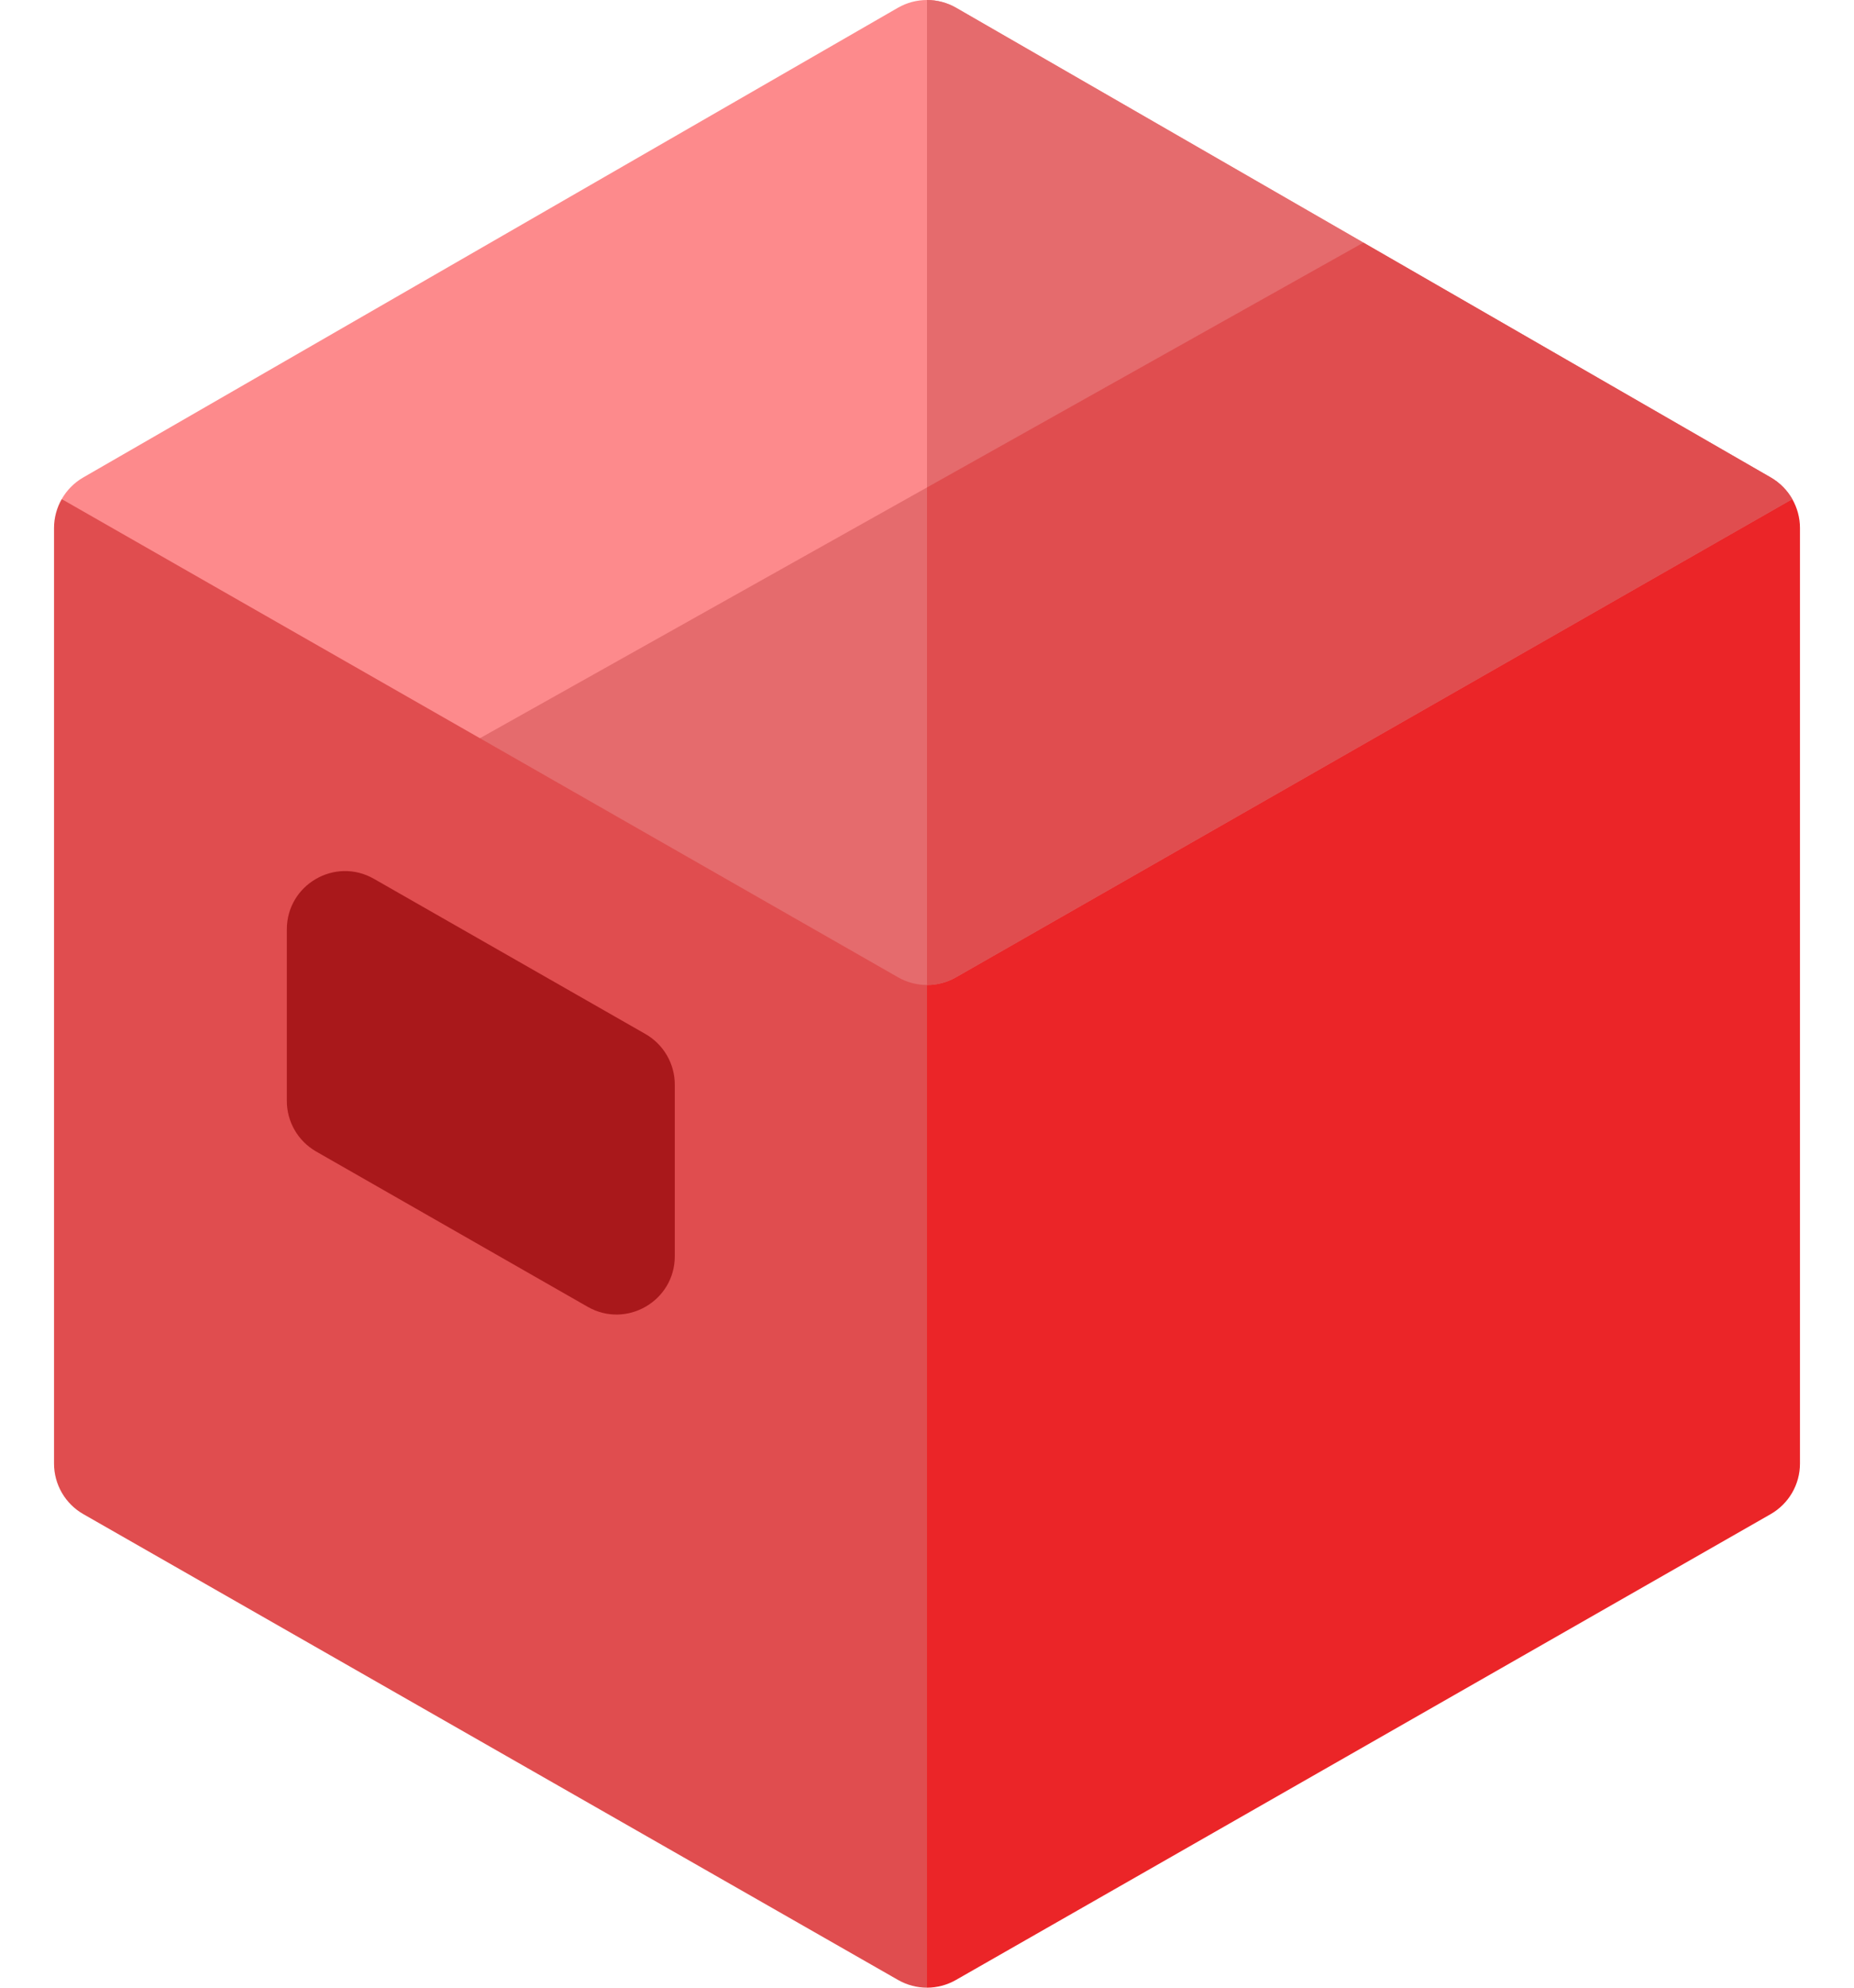
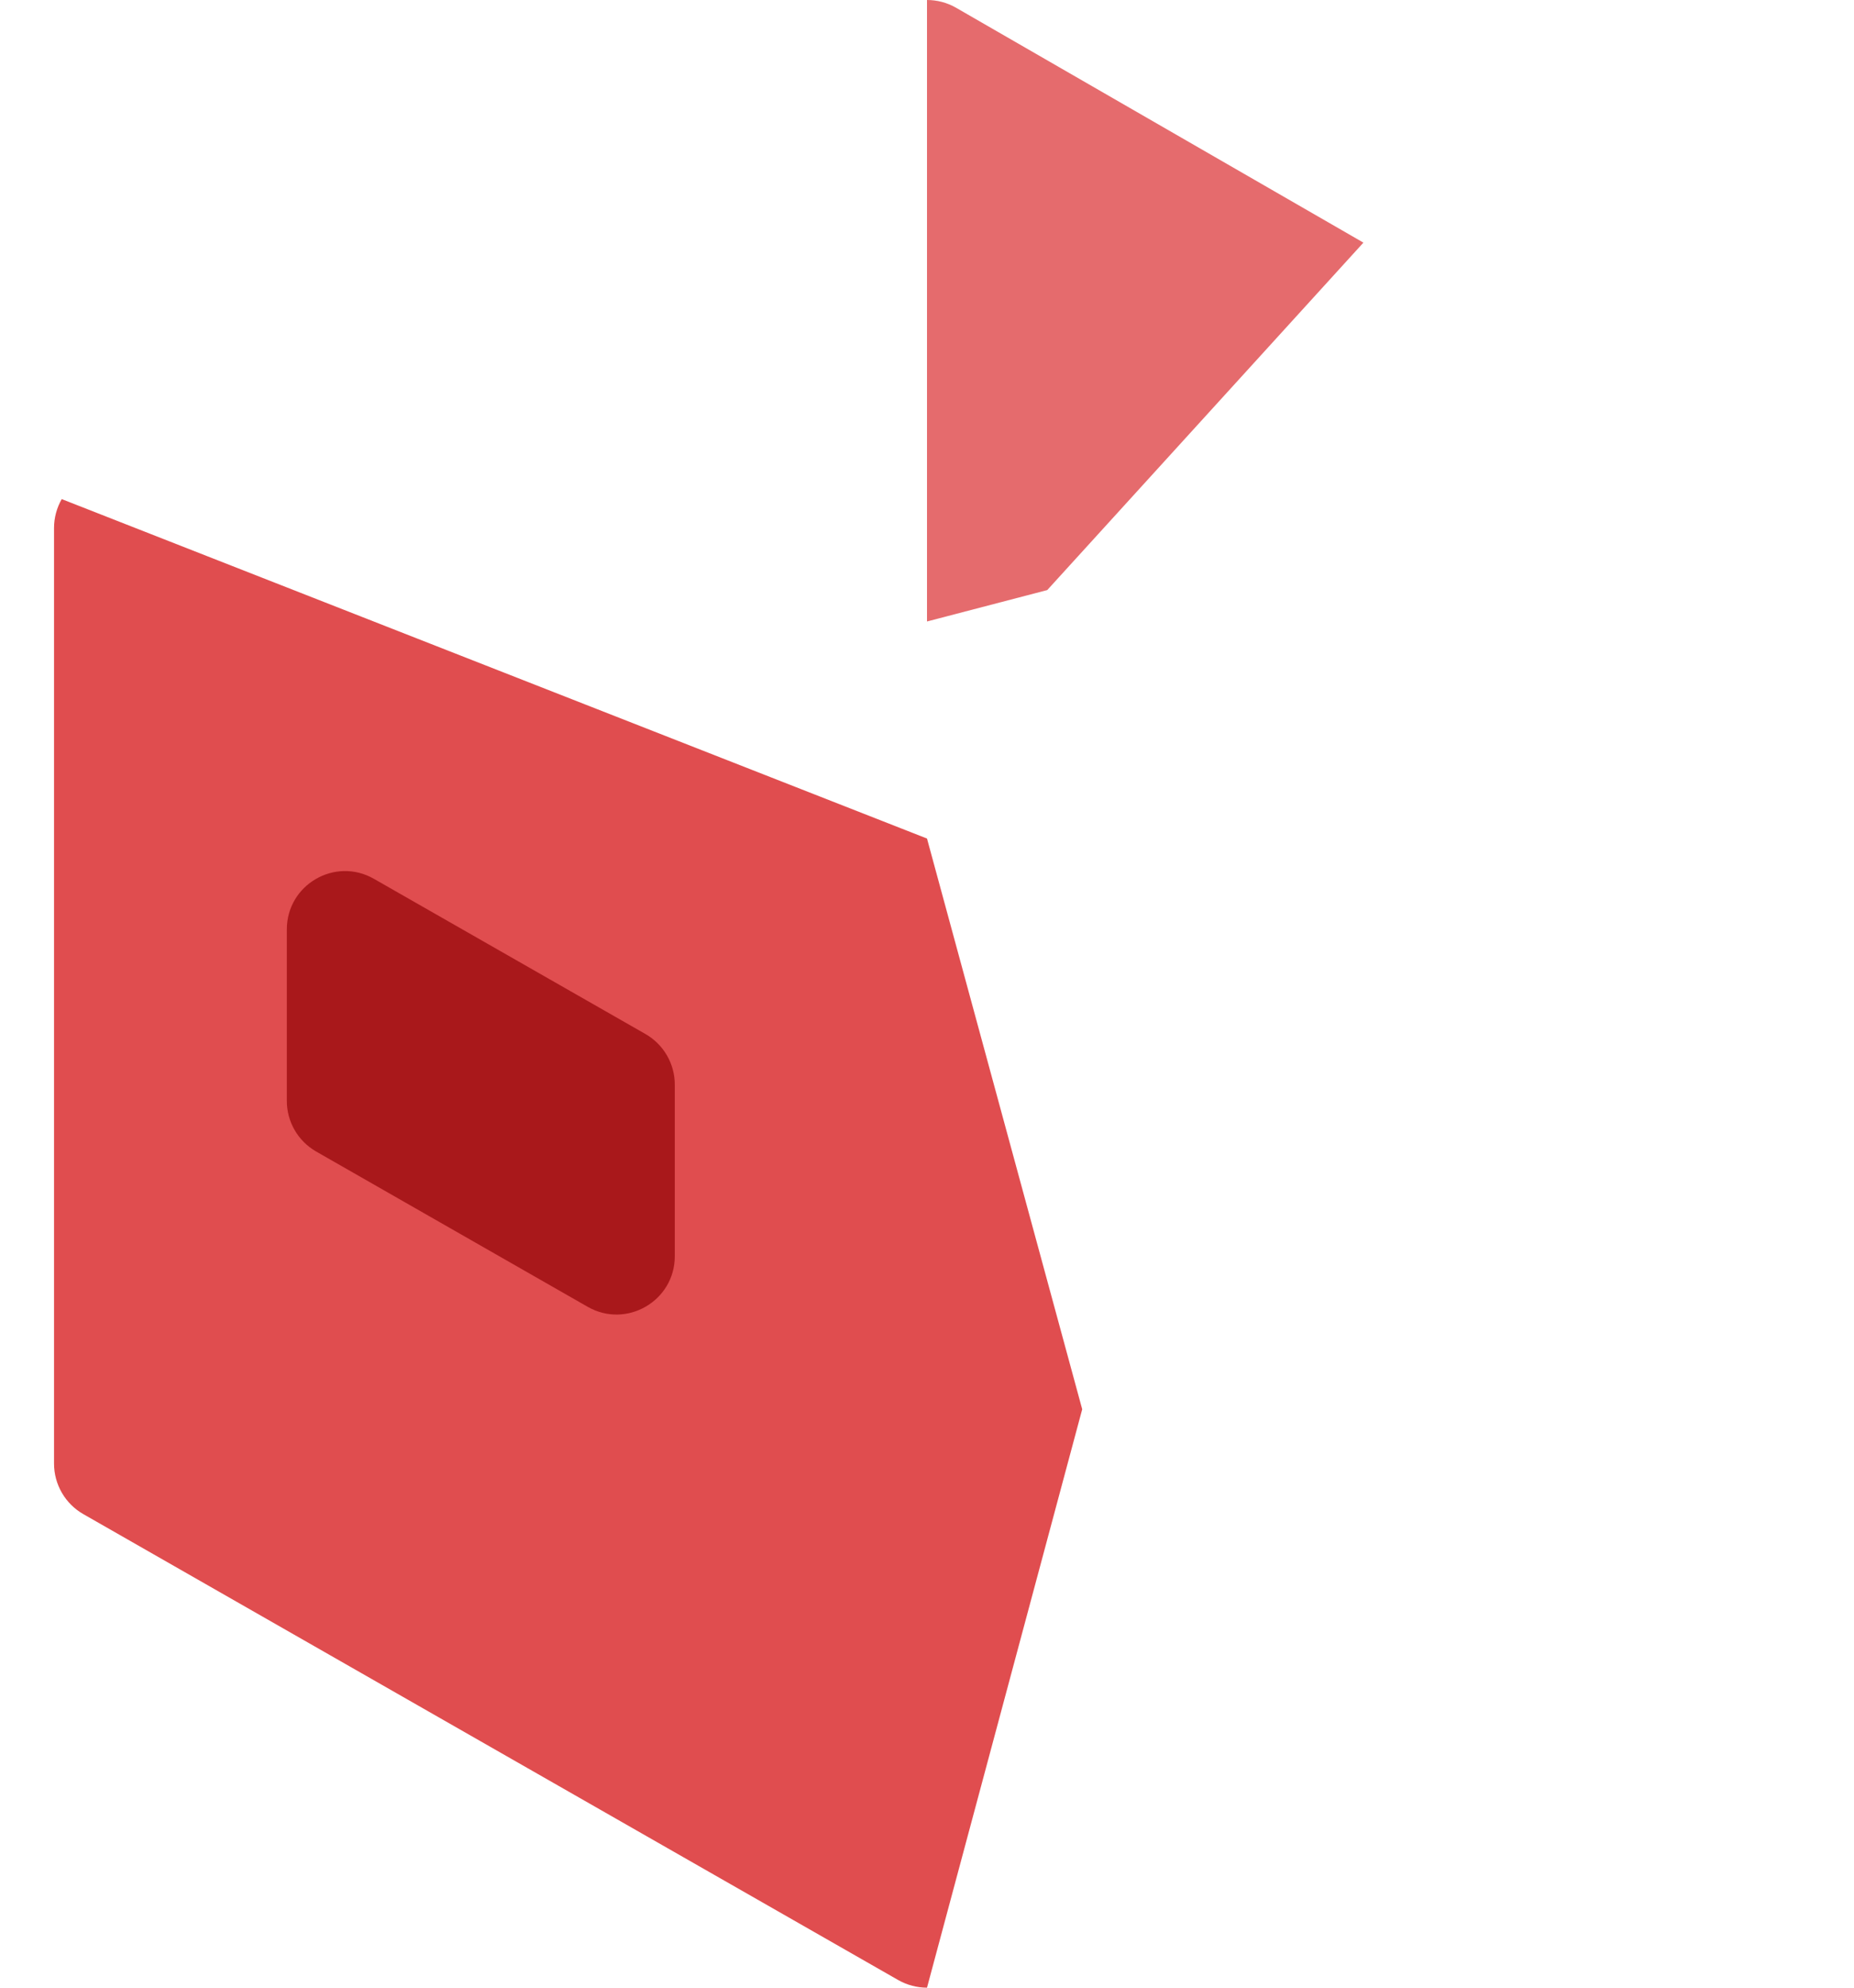
<svg xmlns="http://www.w3.org/2000/svg" width="28" height="30" viewBox="0 0 28 30" fill="none">
  <path d="M0.932 7.533C0.858 7.663 0.816 7.813 0.816 7.969V22.09C0.816 22.405 0.985 22.697 1.259 22.853L13.564 29.884C13.699 29.961 13.85 30 14 30L16.344 21.27L14 12.656L0.932 7.533Z" fill="#E04D4F" />
-   <path d="M14 12.656V30C14.15 30 14.301 29.961 14.436 29.884L26.741 22.853C27.015 22.696 27.184 22.405 27.184 22.09V7.969C27.184 7.813 27.142 7.663 27.068 7.533L14 12.656Z" fill="#EB2528" />
-   <path d="M9.749 15.607L5.647 13.264C5.061 12.929 4.332 13.352 4.332 14.027V16.617C4.332 16.932 4.501 17.223 4.775 17.38L8.876 19.724C9.462 20.058 10.191 19.635 10.191 18.96V16.37C10.191 16.055 10.022 15.764 9.749 15.607Z" fill="#A9181B" />
-   <path d="M14.439 0.117C14.167 -0.039 13.833 -0.039 13.561 0.117L1.256 7.207C1.119 7.286 1.008 7.4 0.932 7.533L7.248 11.142L15.816 8.906L20.591 3.662L14.439 0.117Z" fill="#FD8A8C" />
+   <path d="M9.749 15.607L5.647 13.264C5.061 12.929 4.332 13.352 4.332 14.027V16.617C4.332 16.932 4.501 17.223 4.775 17.38L8.876 19.724C9.462 20.058 10.191 19.635 10.191 18.96V16.37C10.191 16.055 10.022 15.764 9.749 15.607" fill="#A9181B" />
  <path d="M15.816 8.906L20.591 3.662L14.439 0.117C14.303 0.039 14.152 2.92957e-05 14 2.92957e-05V9.38L15.816 8.906Z" fill="#E56B6D" />
-   <path d="M26.744 7.207L20.591 3.662L7.248 11.142L13.564 14.751C13.834 14.905 14.166 14.905 14.436 14.751L27.068 7.533C26.992 7.4 26.881 7.286 26.744 7.207Z" fill="#E56B6D" />
-   <path d="M26.744 7.207L20.591 3.662L14 7.357V14.867C14.15 14.867 14.301 14.828 14.436 14.751L27.068 7.533C26.992 7.4 26.881 7.286 26.744 7.207Z" fill="#E04D4F" />
</svg>